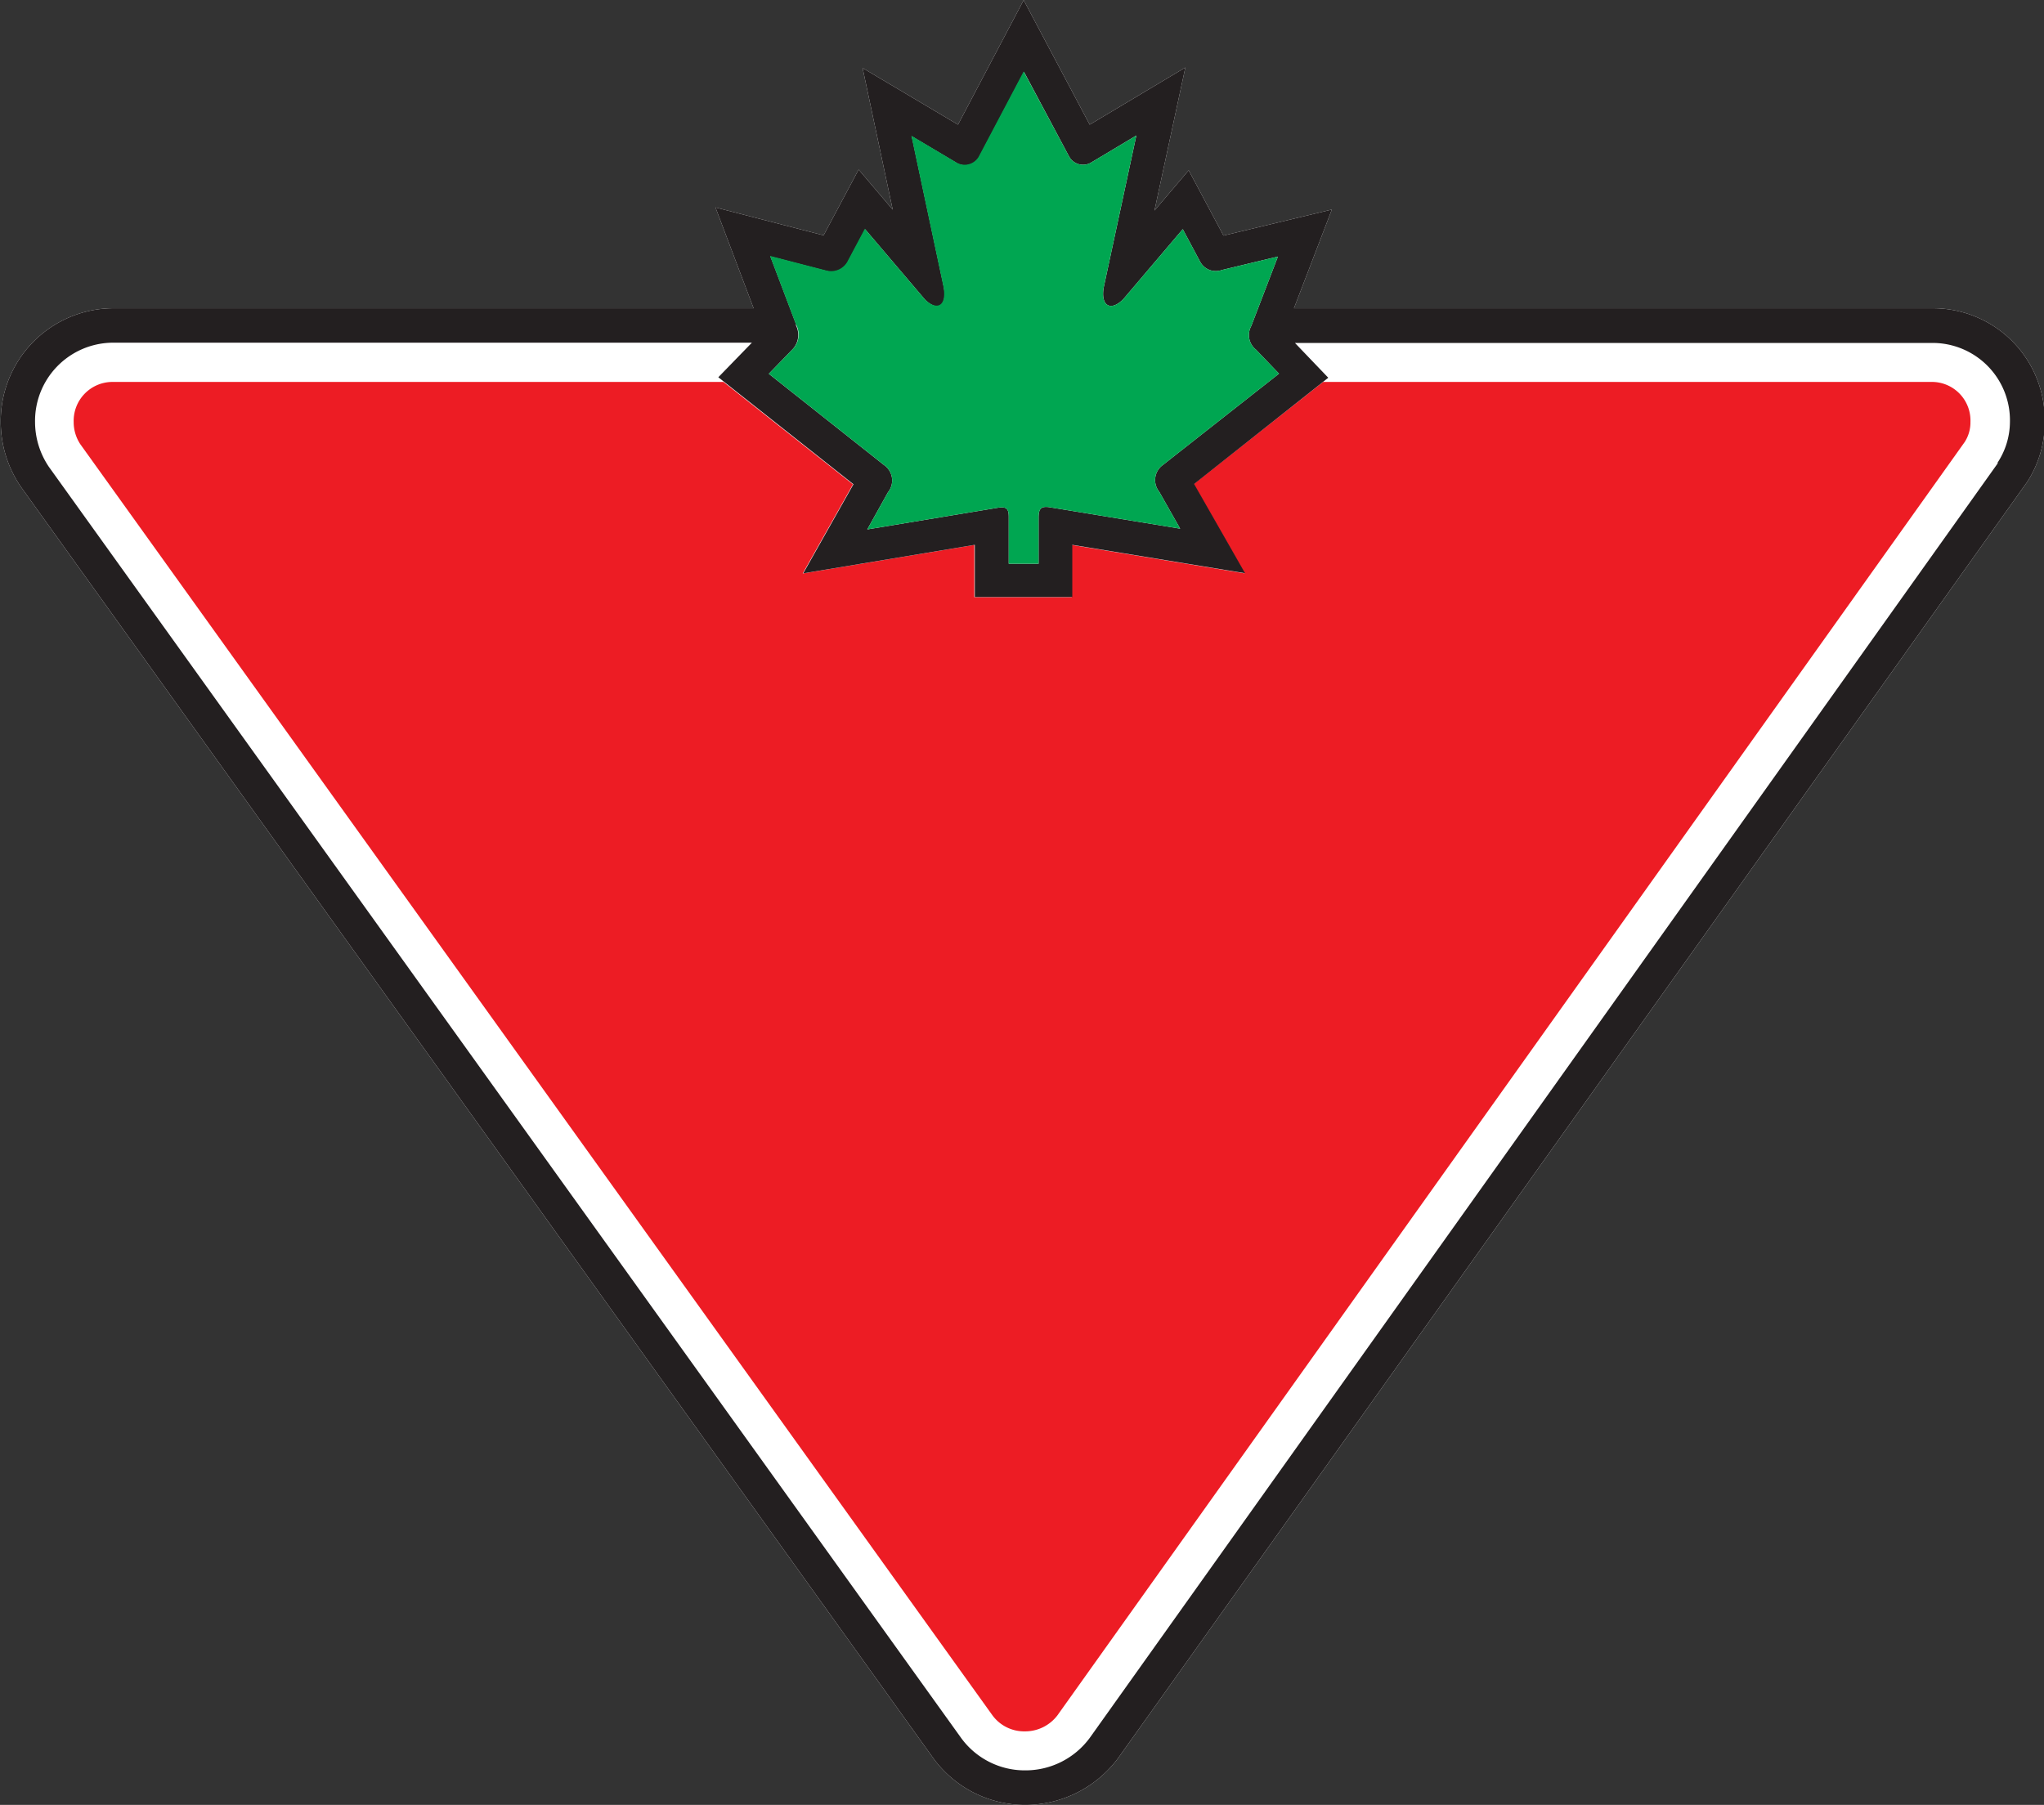
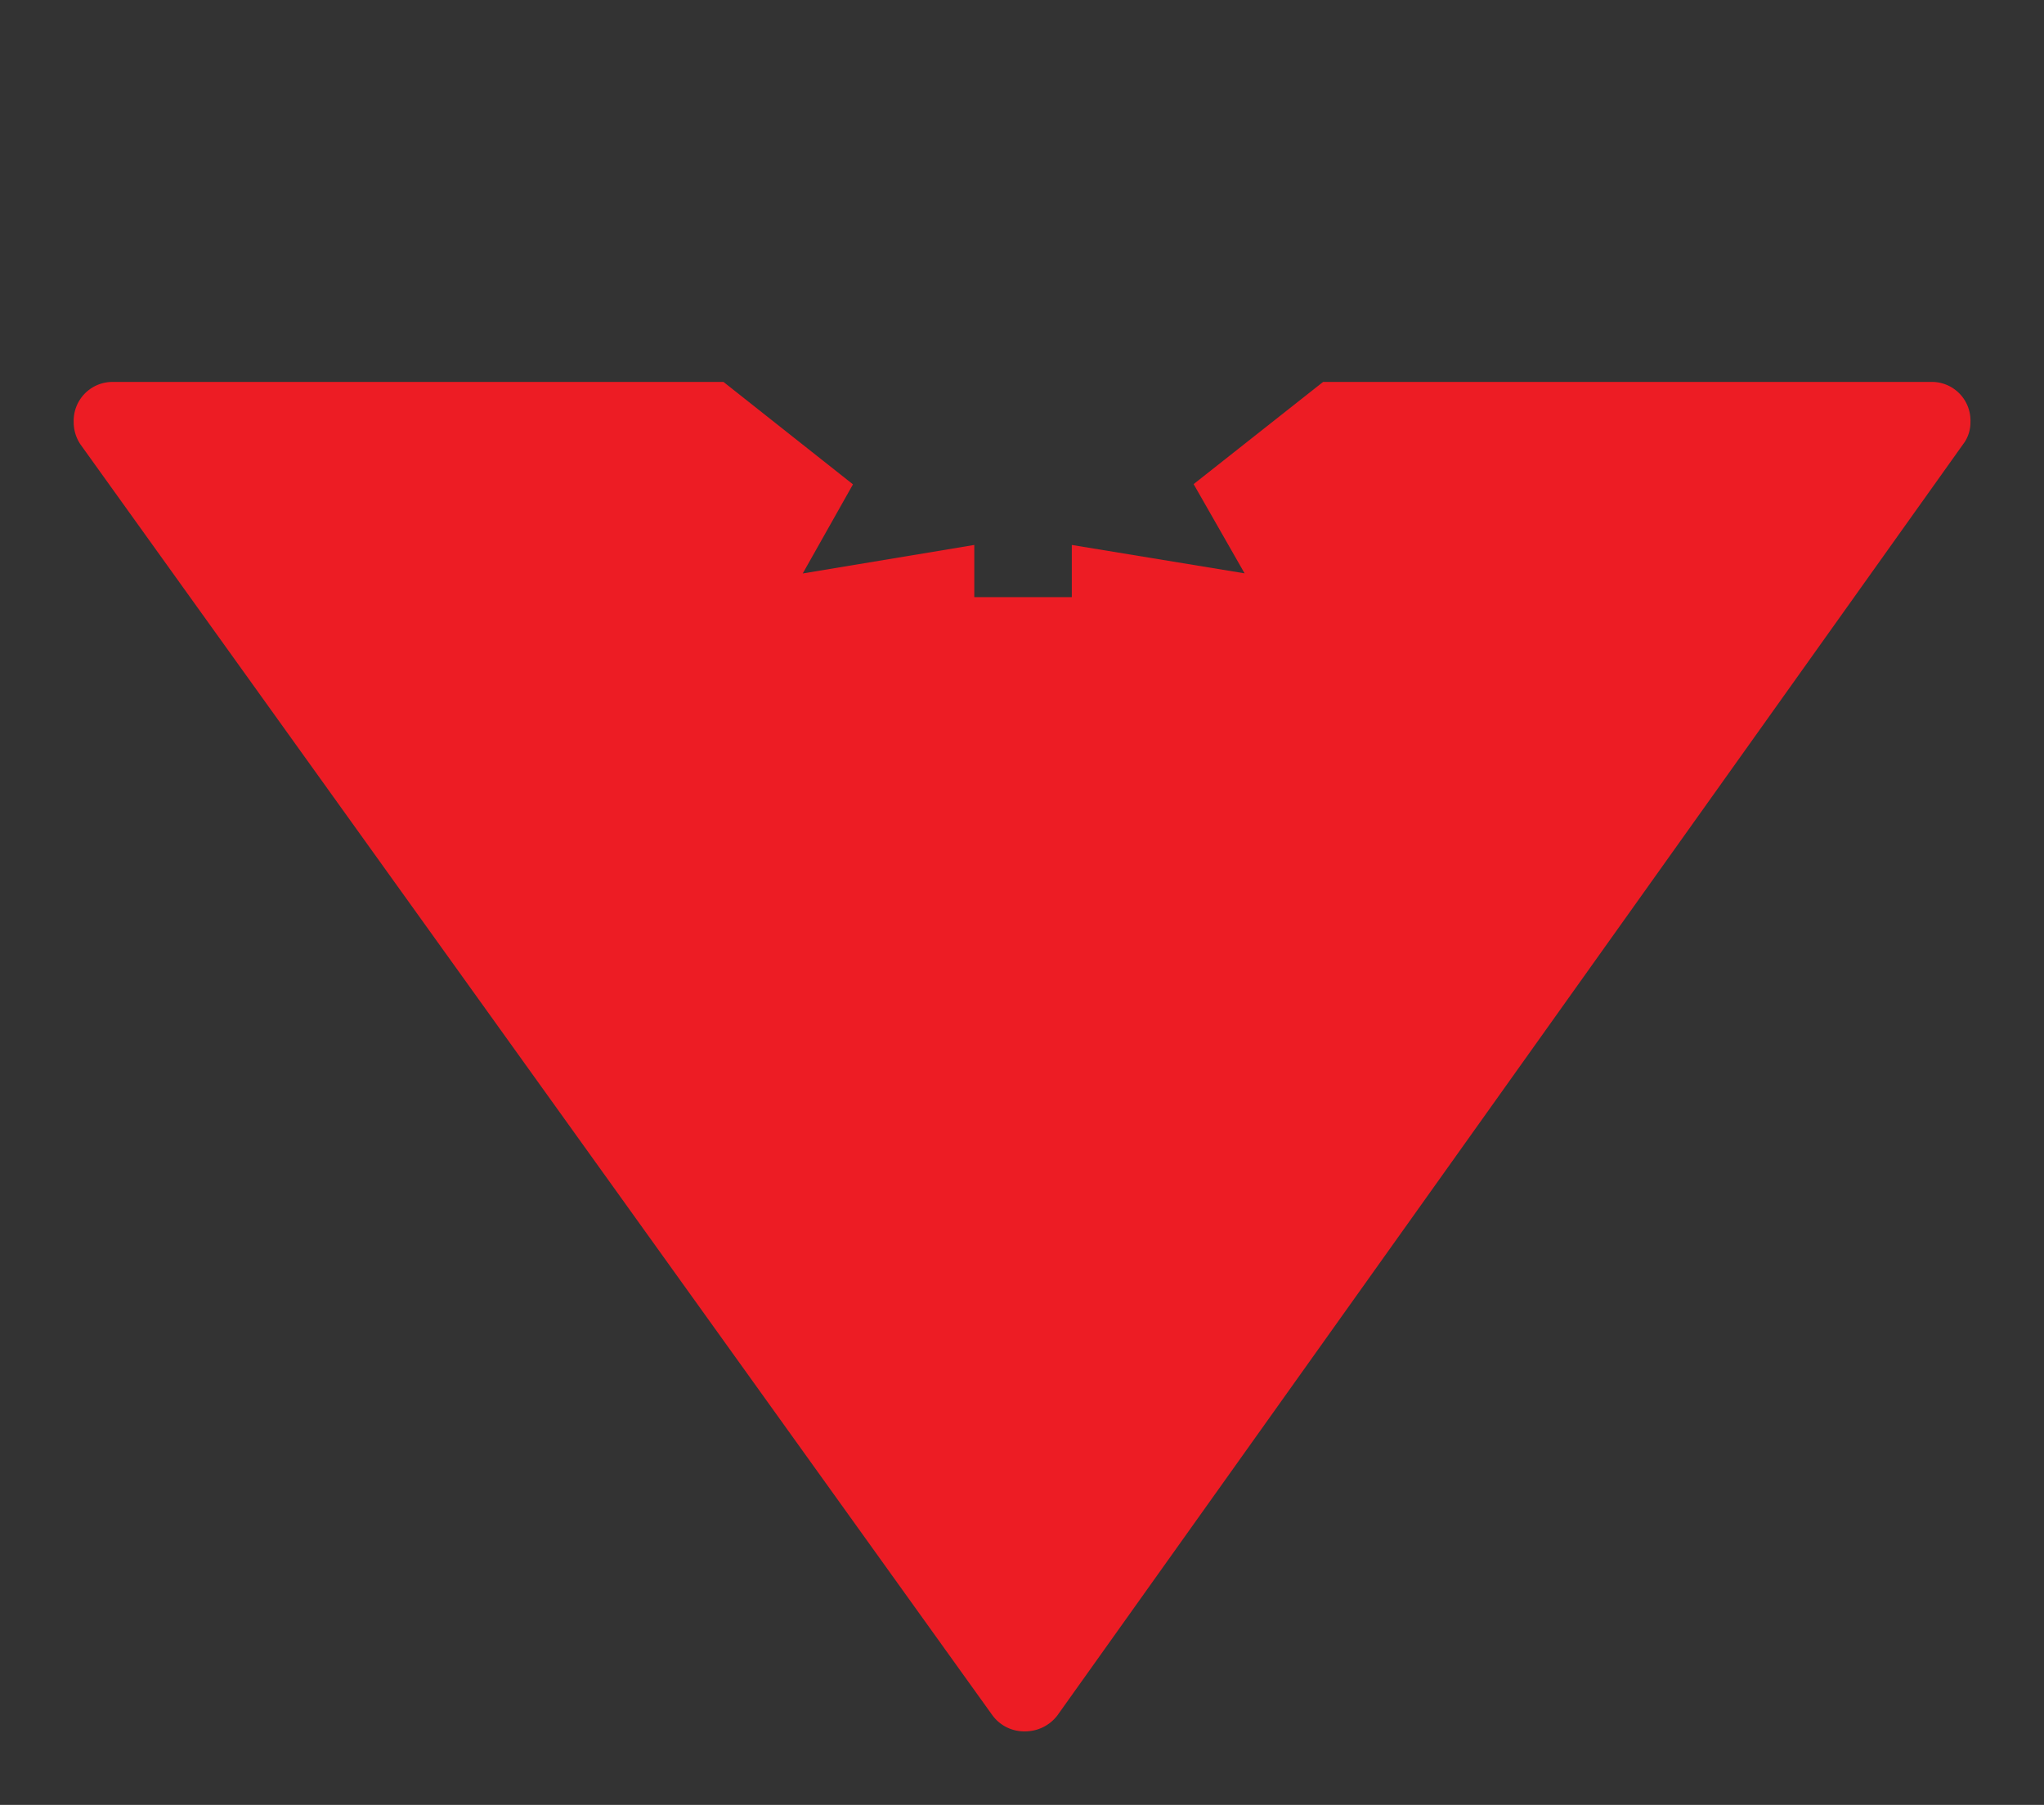
<svg xmlns="http://www.w3.org/2000/svg" id="Layer_1" data-name="Layer 1" viewBox="0 0 165.61 146.26">
  <rect x="0" y="0" width="165.61" height="146.26" fill="#333333" stroke="none" />
  <defs>
    <style>.cls-1{fill:#fff;}.cls-2{fill:#ed1c24;}.cls-3{fill:#231f20;}.cls-4{fill:#00a651;}</style>
  </defs>
  <title>CT_IconLogo_Std</title>
-   <path class="cls-1" d="M470,258.3H418.22l3.07-8-8.78,2.11-2.82-5.29-2.77,3.26,2.5-11.59-7.75,4.63-5.35-10.09L391,243.42l-7.73-4.59,2.44,11.48-2.76-3.25-2.84,5.33-8.76-2.26,3.09,8.17h-52a9.15,9.15,0,0,0-9,9.22,9.33,9.33,0,0,0,1.64,5.26l73.91,103a9.19,9.19,0,0,0,7.47,3.8,9.37,9.37,0,0,0,7.54-3.83l73.63-103.38a8.88,8.88,0,0,0,1.42-4.86A9.05,9.05,0,0,0,470,258.3Z" transform="translate(-313.38 -233.32)" />
  <path class="cls-2" d="M470,264.27H420.58l-10.49,8.28,4.13,7.23-14-2.3v4.23h-7.9v-4.23l-13.9,2.31,4.07-7.22L372,264.27H322.42a3.15,3.15,0,0,0-3.07,3.25,3.23,3.23,0,0,0,.54,1.8h0l73.9,103a3.19,3.19,0,0,0,2.62,1.3,3.29,3.29,0,0,0,2.64-1.29l73.52-103.2a2.92,2.92,0,0,0,.46-1.6A3.13,3.13,0,0,0,470,264.27Z" transform="translate(-313.38 -233.32)" />
-   <path class="cls-3" d="M470,258.3H418.22l3.07-8-8.78,2.11-2.82-5.29-2.77,3.26,2.5-11.59-7.75,4.63-5.35-10.09L391,243.42l-7.73-4.59,2.44,11.48-2.76-3.25-2.84,5.33-8.76-2.26,3.09,8.17h-52a9.15,9.15,0,0,0-9,9.22,9.33,9.33,0,0,0,1.64,5.26l73.91,103a9.19,9.19,0,0,0,7.47,3.8,9.37,9.37,0,0,0,7.54-3.83l73.63-103.38a8.88,8.88,0,0,0,1.42-4.86A9.05,9.05,0,0,0,470,258.3Zm-92.1,1.35-2.1-5.55,4.6,1.19a1.51,1.51,0,0,0,1.73-.85l1.35-2.54,4.84,5.69c1,1,1.82.57,1.53-1l-2.6-12.23,3.57,2.12a1.32,1.32,0,0,0,1.88-.41l3.65-6.92L400,246a1.29,1.29,0,0,0,1.84.46l3.61-2.16-2.64,12.29c-.28,1.55.59,2,1.6.95l4.8-5.65,1.41,2.64a1.44,1.44,0,0,0,1.76.67l4.54-1.09-2.16,5.63a1.51,1.51,0,0,0,.39,1.92l1.86,1.94L407.6,271a1.5,1.5,0,0,0-.3,2.16l1.7,3-10.54-1.73c-.72-.12-.91.1-.93.75V279h-2.42v-3.79c0-.57-.12-.87-.85-.75l-10.61,1.76,1.67-3A1.52,1.52,0,0,0,385,271l-9.33-7.39,1.88-1.94A1.7,1.7,0,0,0,377.85,259.65Zm97.36,11.19-73.58,103.3a6.47,6.47,0,0,1-5.24,2.64,6.38,6.38,0,0,1-5.19-2.63l-73.91-103a6.5,6.5,0,0,1-1.12-3.64,6.34,6.34,0,0,1,6.22-6.42H374.3l-2.72,2.8,10.95,8.67-4.07,7.22,13.9-2.31v4.23h7.9v-4.23l14,2.3-4.13-7.23L421,263.93l-2.7-2.82H470a6.27,6.27,0,0,1,6.23,6.41A6.08,6.08,0,0,1,475.21,270.84Z" transform="translate(-313.38 -233.32)" />
-   <path class="cls-4" d="M407.6,271a1.5,1.5,0,0,0-.3,2.16l1.7,3-10.54-1.73c-.72-.12-.91.1-.93.75V279h-2.42v-3.79c0-.57-.12-.87-.85-.75l-10.61,1.76,1.67-3A1.52,1.52,0,0,0,385,271l-9.33-7.39,1.88-1.94a1.7,1.7,0,0,0,.32-2.06l-2.1-5.55,4.6,1.19a1.51,1.51,0,0,0,1.73-.85l1.35-2.54,4.84,5.69c1,1,1.82.57,1.53-1l-2.6-12.23,3.57,2.12a1.32,1.32,0,0,0,1.88-.41l3.65-6.92L400,246a1.29,1.29,0,0,0,1.84.46l3.61-2.16-2.64,12.29c-.28,1.55.59,2,1.6.95l4.8-5.65,1.41,2.64a1.44,1.44,0,0,0,1.76.67l4.54-1.09-2.16,5.63a1.51,1.51,0,0,0,.39,1.92l1.86,1.94Z" transform="translate(-313.38 -233.32)" />
</svg>